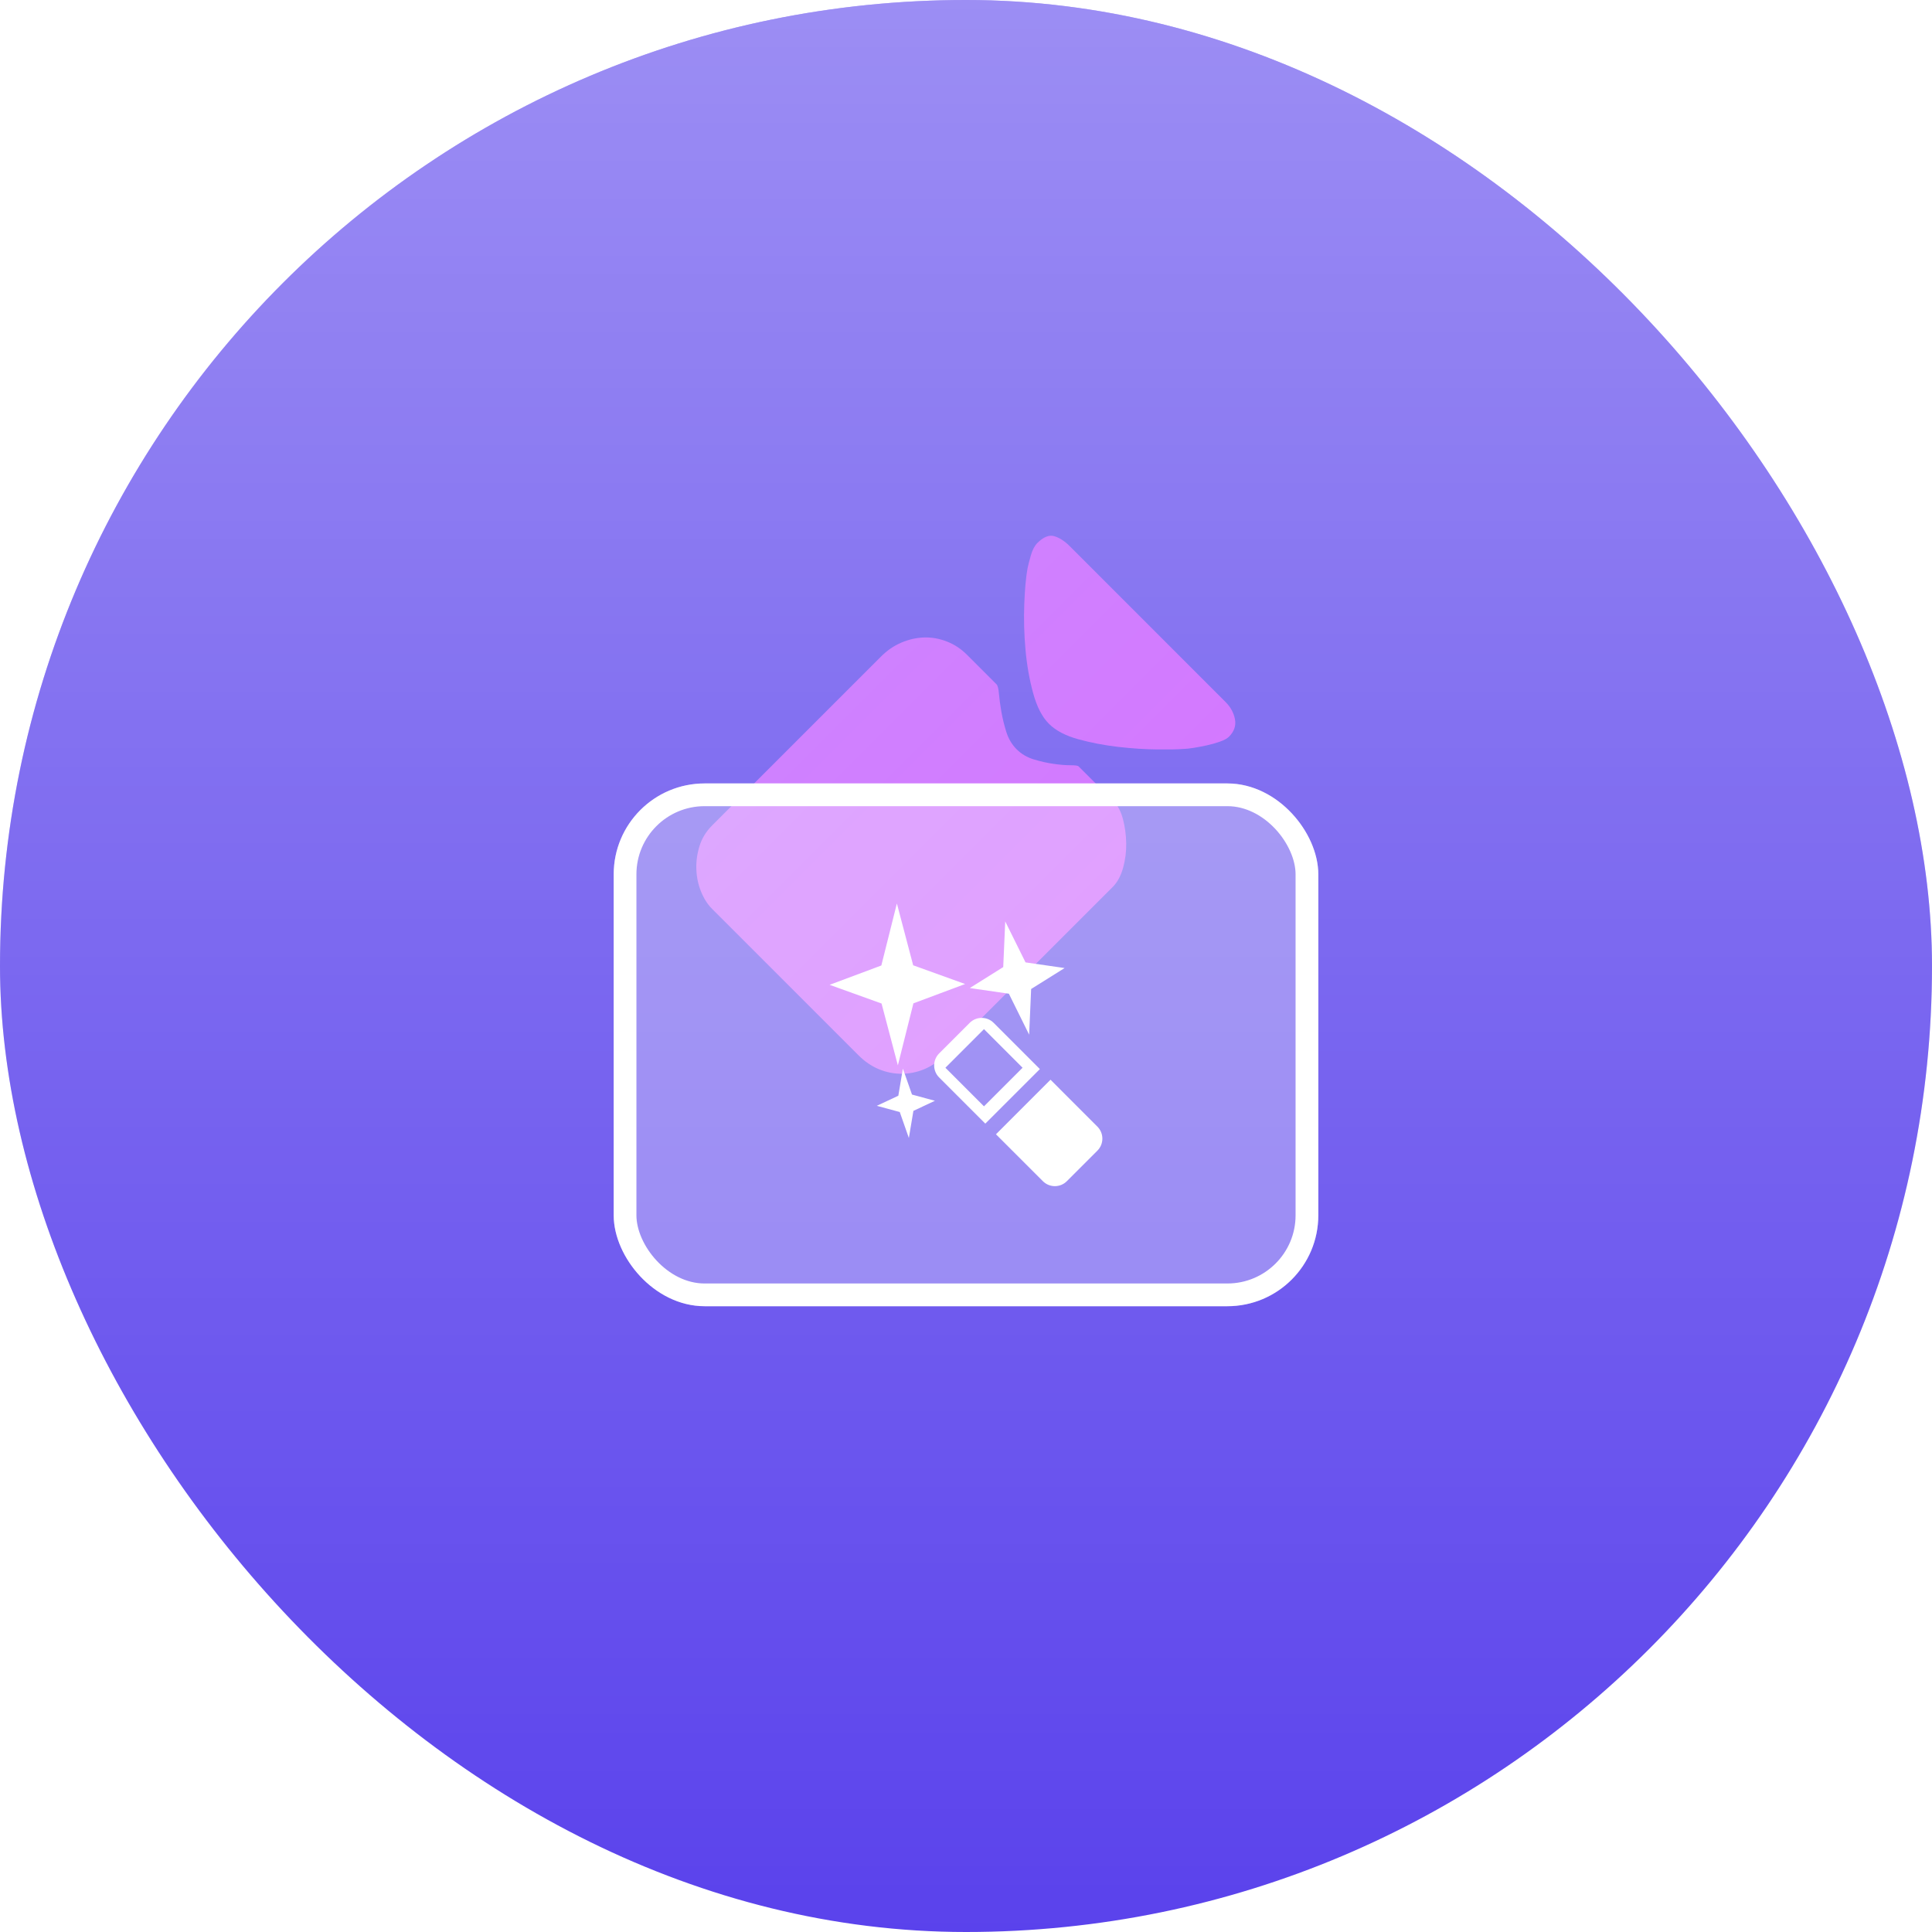
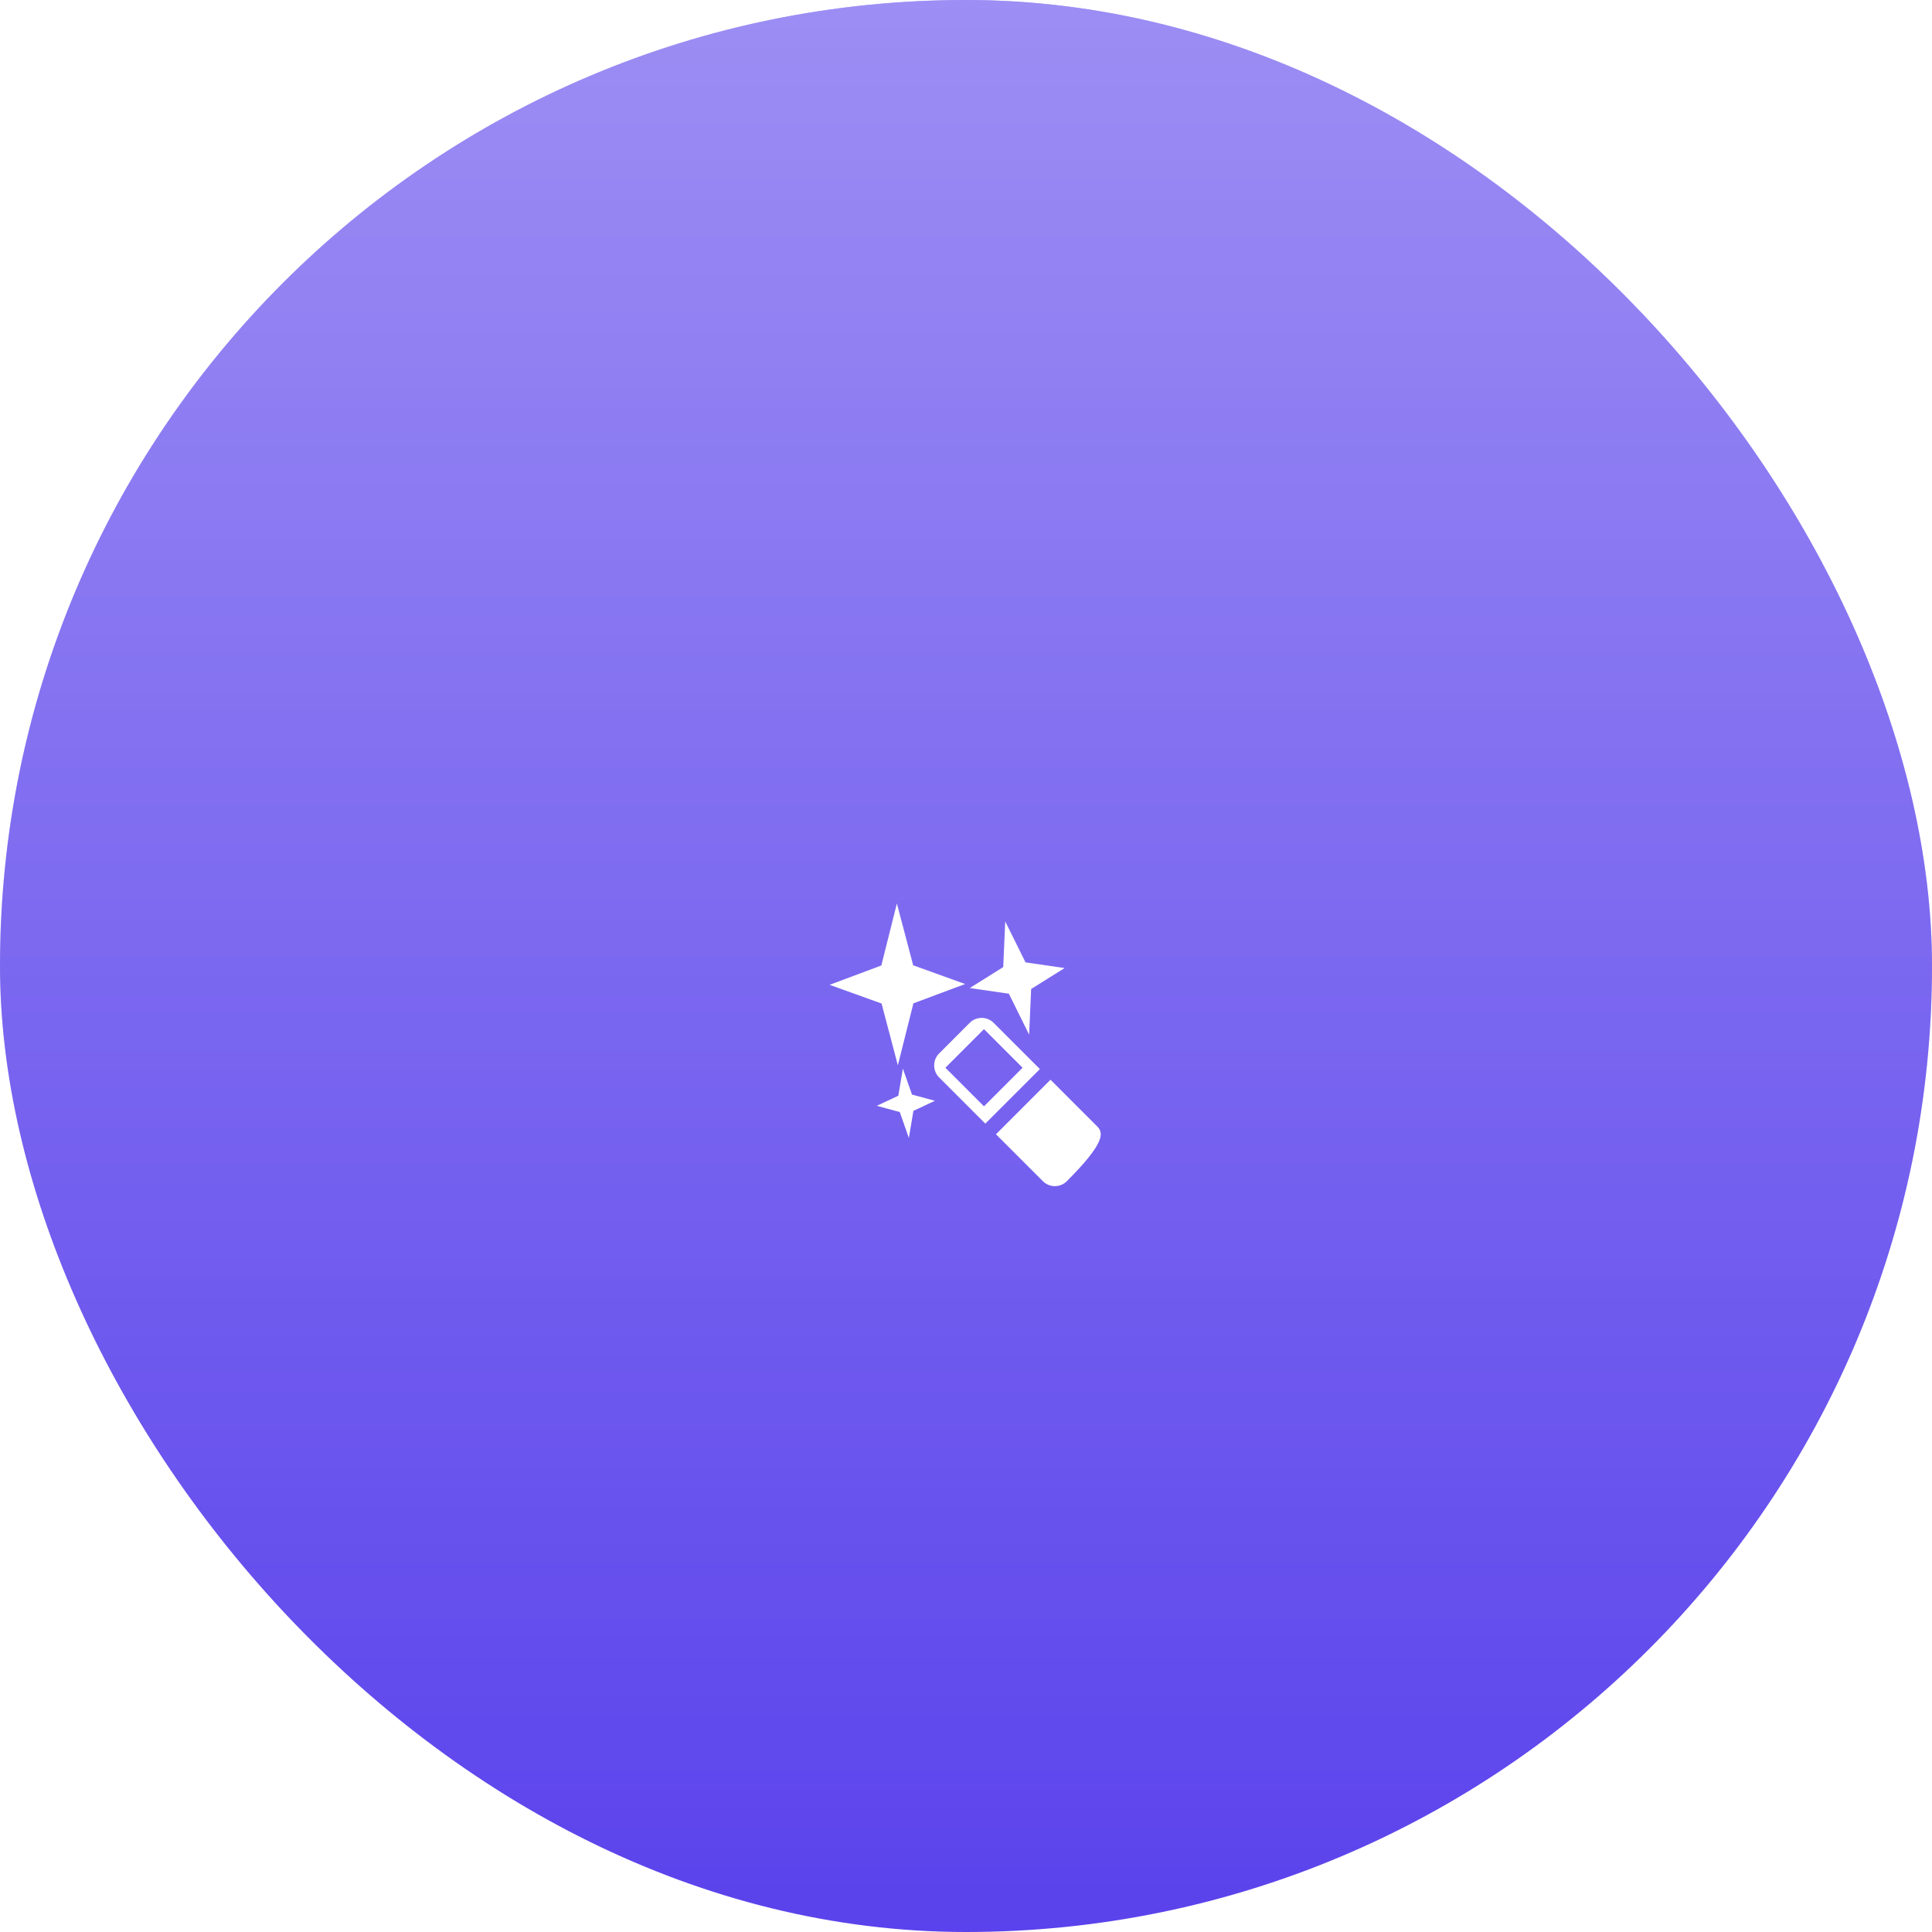
<svg xmlns="http://www.w3.org/2000/svg" width="85" height="85" viewBox="0 0 85 85" fill="none">
  <rect width="85" height="85" rx="42.5" fill="#5A42EC" />
  <rect width="85" height="85" rx="42.5" fill="url(#paint0_linear_232_1464)" fill-opacity="0.4" />
  <mask id="mask0_232_1464" style="mask-type:alpha" maskUnits="userSpaceOnUse" x="20" y="20" width="45" height="45">
-     <rect x="20" y="20" width="45" height="45" fill="#C4C4C4" />
-   </mask>
+     </mask>
  <g mask="url(#mask0_232_1464)">
    <path d="M43.845 30.109C43.895 30.159 43.93 30.299 43.95 30.528C43.97 30.757 44.005 31.016 44.055 31.305C44.105 31.594 44.177 31.891 44.272 32.195C44.366 32.499 44.518 32.755 44.727 32.965C44.937 33.174 45.191 33.323 45.49 33.413C45.789 33.503 46.078 33.568 46.357 33.607C46.636 33.647 46.88 33.667 47.09 33.667C47.299 33.667 47.418 33.682 47.448 33.712L49.018 35.282C49.187 35.451 49.317 35.705 49.407 36.044C49.496 36.383 49.544 36.739 49.549 37.113C49.554 37.487 49.506 37.848 49.407 38.197C49.307 38.546 49.157 38.82 48.958 39.019L41.528 46.449C41.259 46.718 40.965 46.917 40.646 47.047C40.327 47.177 39.998 47.241 39.66 47.241C39.321 47.241 38.989 47.174 38.665 47.04C38.342 46.905 38.045 46.703 37.776 46.434L31.333 39.991C31.133 39.792 30.971 39.54 30.847 39.236C30.722 38.932 30.652 38.608 30.637 38.264C30.623 37.92 30.667 37.577 30.772 37.233C30.877 36.889 31.064 36.582 31.333 36.313L38.763 28.883C39.032 28.614 39.331 28.41 39.66 28.27C39.989 28.131 40.322 28.056 40.661 28.046C41 28.036 41.334 28.096 41.663 28.226C41.992 28.355 42.286 28.549 42.545 28.809L43.845 30.109ZM47.09 24.055L53.921 30.887C54.141 31.106 54.278 31.358 54.333 31.642C54.387 31.926 54.3 32.182 54.071 32.411C53.991 32.491 53.859 32.563 53.675 32.628C53.49 32.693 53.296 32.748 53.092 32.793C52.887 32.837 52.691 32.875 52.501 32.905C52.312 32.935 52.167 32.95 52.068 32.95C51.828 32.97 51.442 32.977 50.909 32.972C50.376 32.967 49.805 32.93 49.197 32.86C48.589 32.79 48.004 32.678 47.441 32.524C46.878 32.369 46.447 32.142 46.148 31.843C45.849 31.544 45.617 31.093 45.453 30.491C45.288 29.887 45.176 29.247 45.116 28.57C45.056 27.892 45.039 27.227 45.064 26.574C45.089 25.921 45.136 25.4 45.206 25.012C45.236 24.862 45.286 24.668 45.355 24.428C45.425 24.189 45.52 24.01 45.639 23.89C45.908 23.621 46.158 23.521 46.387 23.591C46.616 23.661 46.84 23.805 47.06 24.025L47.09 24.055Z" fill="url(#paint1_linear_232_1464)" />
    <g filter="url(#filter0_b_232_1464)">
      <rect x="27" y="34.468" width="31" height="23" rx="4" fill="white" fill-opacity="0.3" />
      <rect x="27.5" y="34.968" width="30" height="22" rx="3.5" stroke="white" />
    </g>
  </g>
-   <path d="M39.459 39.75L40.176 42.469L42.461 43.293L40.186 44.143L39.502 46.87L38.785 44.151L36.5 43.328L38.775 42.478L39.459 39.75ZM44.226 40.539L45.119 42.341L46.838 42.59L45.366 43.512L45.278 45.521L44.386 43.719L42.666 43.47L44.138 42.548L44.226 40.539ZM39.723 47.014L40.124 48.156L41.133 48.43L40.186 48.873L39.986 50.067L39.586 48.925L38.577 48.651L39.523 48.207L39.723 47.014ZM41.316 46.348L42.663 45.001C42.953 44.711 43.427 44.711 43.716 45.001L45.75 47.035L43.349 49.435L41.316 47.401C41.027 47.112 41.027 46.638 41.316 46.348ZM46.218 47.503L43.818 49.904L45.883 51.968C46.173 52.258 46.647 52.258 46.936 51.968L48.282 50.622C48.572 50.332 48.572 49.858 48.282 49.568L46.218 47.503ZM41.594 46.976L43.291 48.674L44.989 46.976L43.291 45.278L41.594 46.976Z" fill="white" />
+   <path d="M39.459 39.75L40.176 42.469L42.461 43.293L40.186 44.143L39.502 46.87L38.785 44.151L36.5 43.328L38.775 42.478L39.459 39.75ZM44.226 40.539L45.119 42.341L46.838 42.59L45.366 43.512L45.278 45.521L44.386 43.719L42.666 43.47L44.138 42.548L44.226 40.539ZM39.723 47.014L40.124 48.156L41.133 48.43L40.186 48.873L39.986 50.067L39.586 48.925L38.577 48.651L39.523 48.207L39.723 47.014ZM41.316 46.348L42.663 45.001C42.953 44.711 43.427 44.711 43.716 45.001L45.75 47.035L43.349 49.435L41.316 47.401C41.027 47.112 41.027 46.638 41.316 46.348ZM46.218 47.503L43.818 49.904L45.883 51.968C46.173 52.258 46.647 52.258 46.936 51.968C48.572 50.332 48.572 49.858 48.282 49.568L46.218 47.503ZM41.594 46.976L43.291 48.674L44.989 46.976L43.291 45.278L41.594 46.976Z" fill="white" />
  <defs>
    <filter id="filter0_b_232_1464" x="25" y="32.468" width="35" height="27" filterUnits="userSpaceOnUse" color-interpolation-filters="sRGB">
      <feFlood flood-opacity="0" result="BackgroundImageFix" />
      <feGaussianBlur in="BackgroundImage" stdDeviation="1" />
      <feComposite in2="SourceAlpha" operator="in" result="effect1_backgroundBlur_232_1464" />
      <feBlend mode="normal" in="SourceGraphic" in2="effect1_backgroundBlur_232_1464" result="shape" />
    </filter>
    <linearGradient id="paint0_linear_232_1464" x1="42.5" y1="0" x2="42.5" y2="85" gradientUnits="userSpaceOnUse">
      <stop stop-color="white" />
      <stop offset="1" stop-color="white" stop-opacity="0" />
    </linearGradient>
    <linearGradient id="paint1_linear_232_1464" x1="37.417" y1="30.229" x2="47.583" y2="40.395" gradientUnits="userSpaceOnUse">
      <stop stop-color="#CF81FF" />
      <stop offset="1" stop-color="#D478FF" />
    </linearGradient>
  </defs>
</svg>